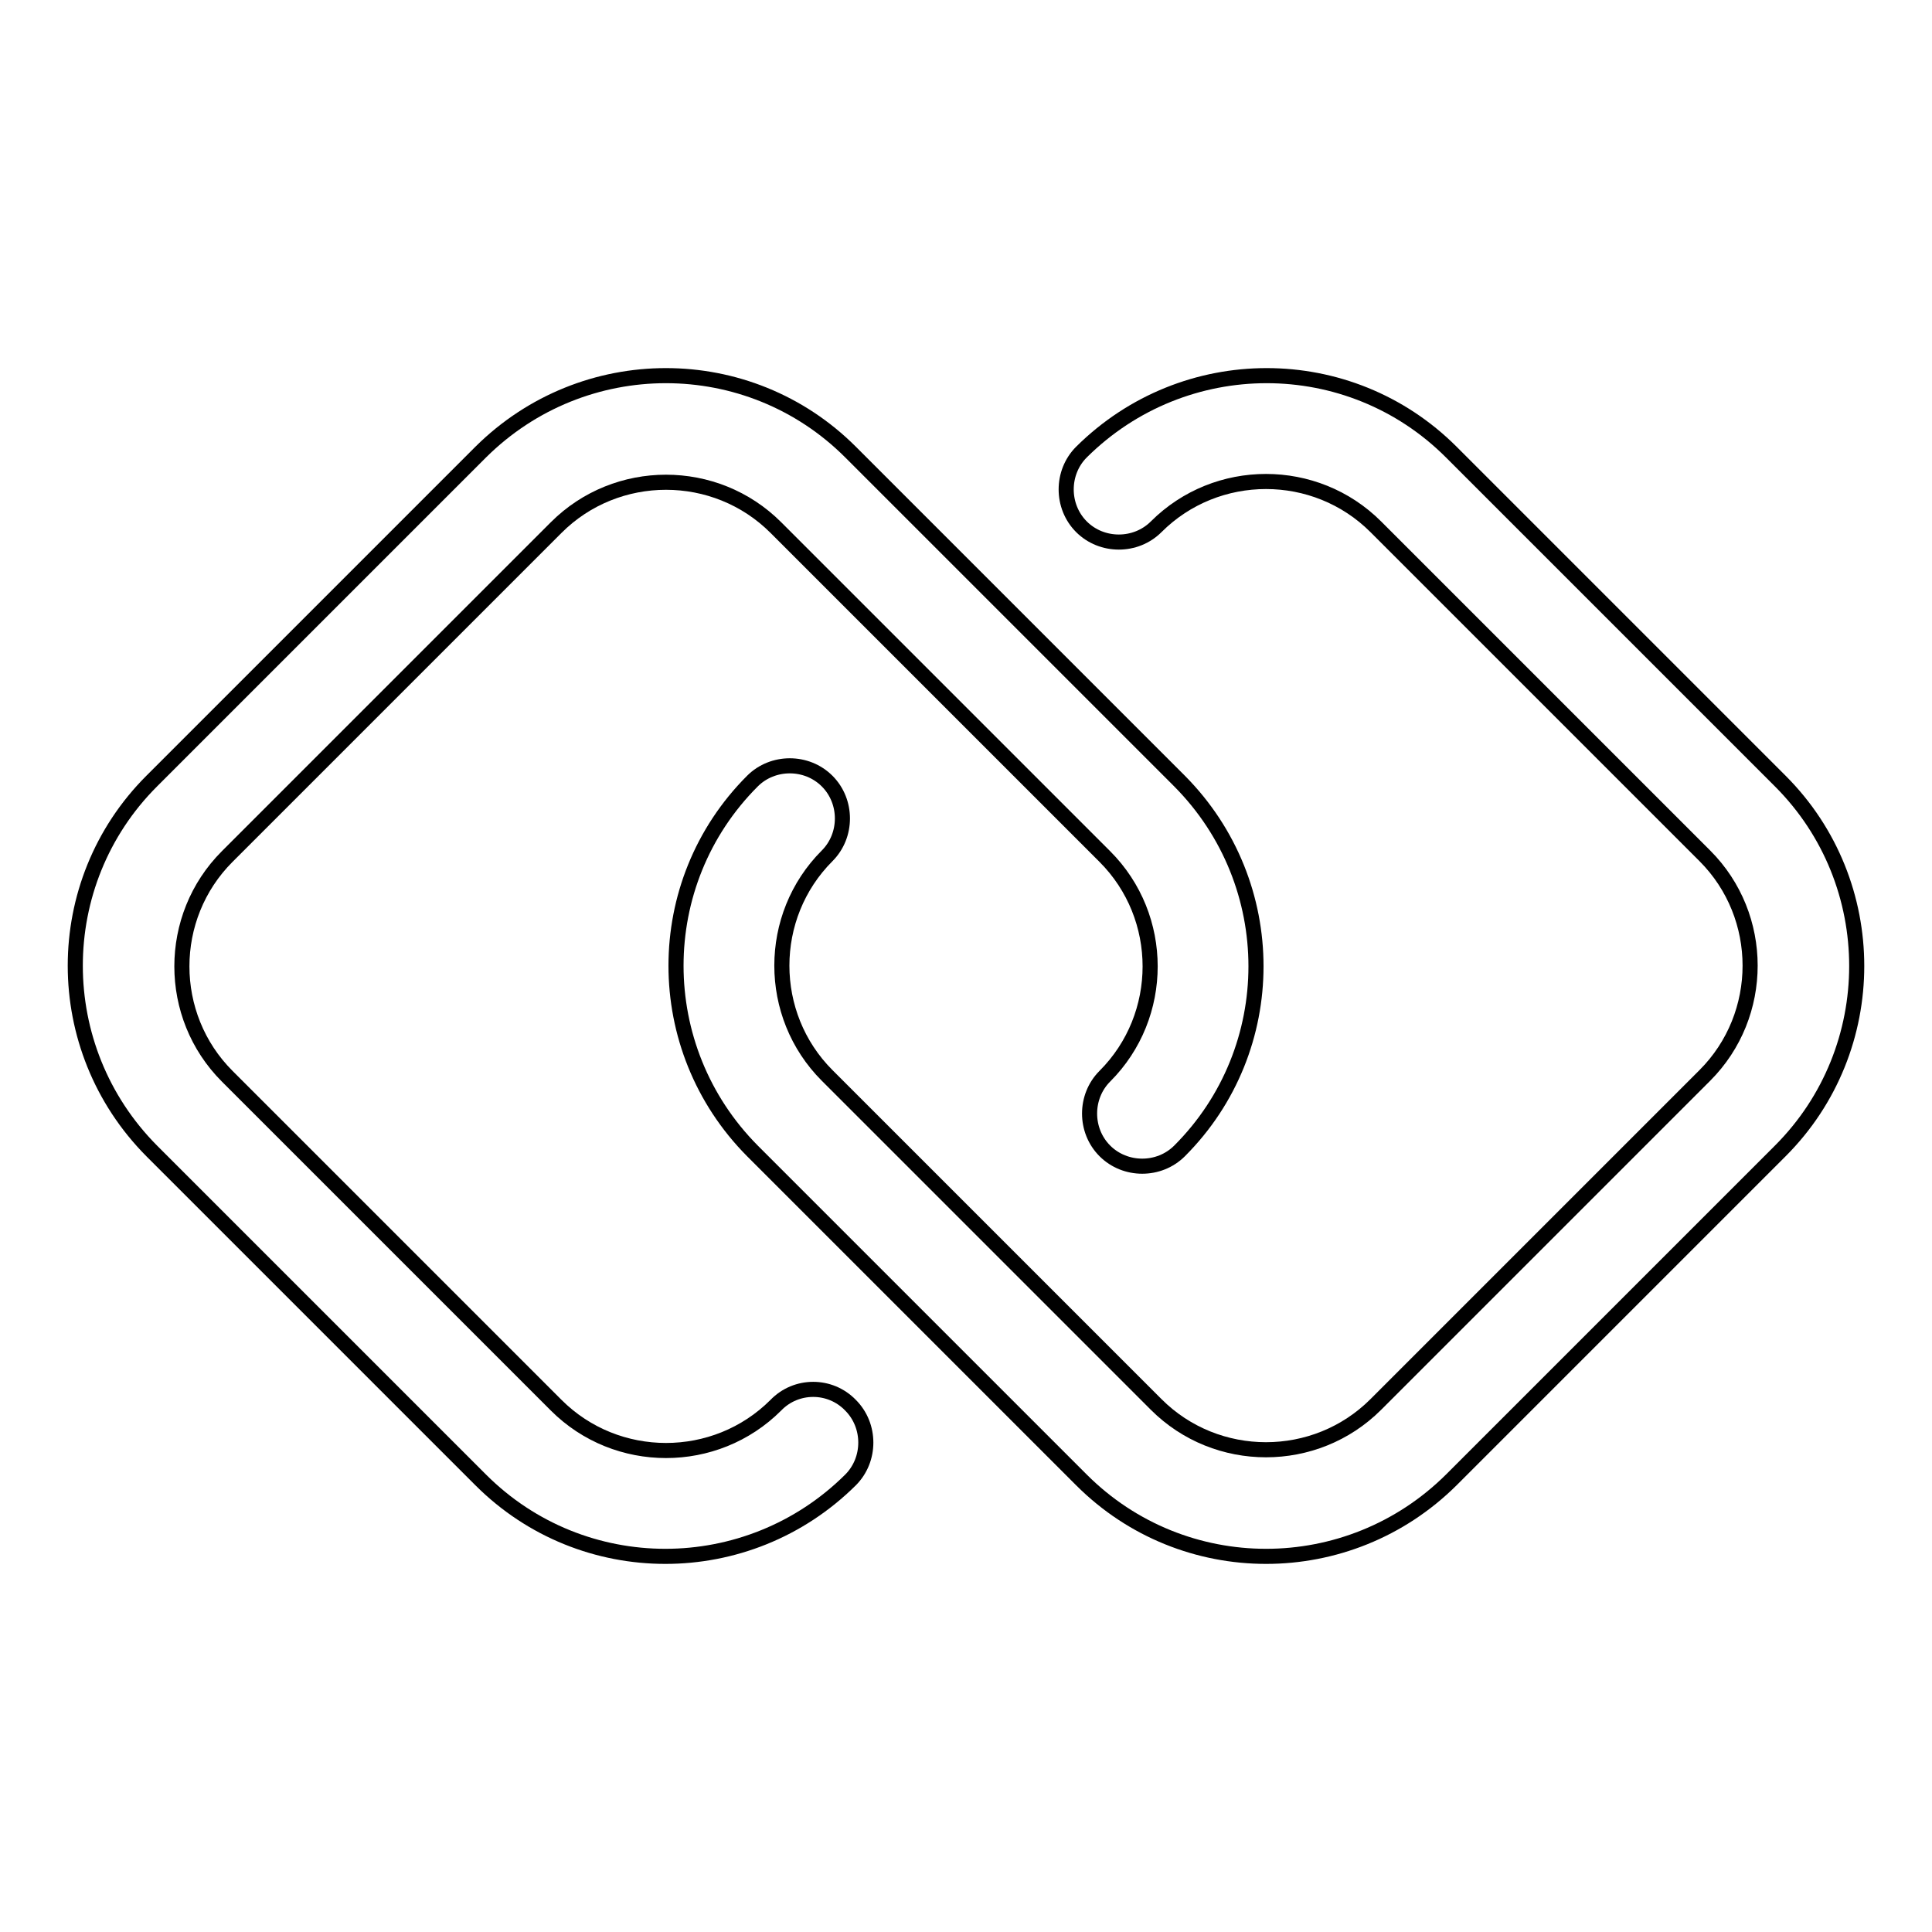
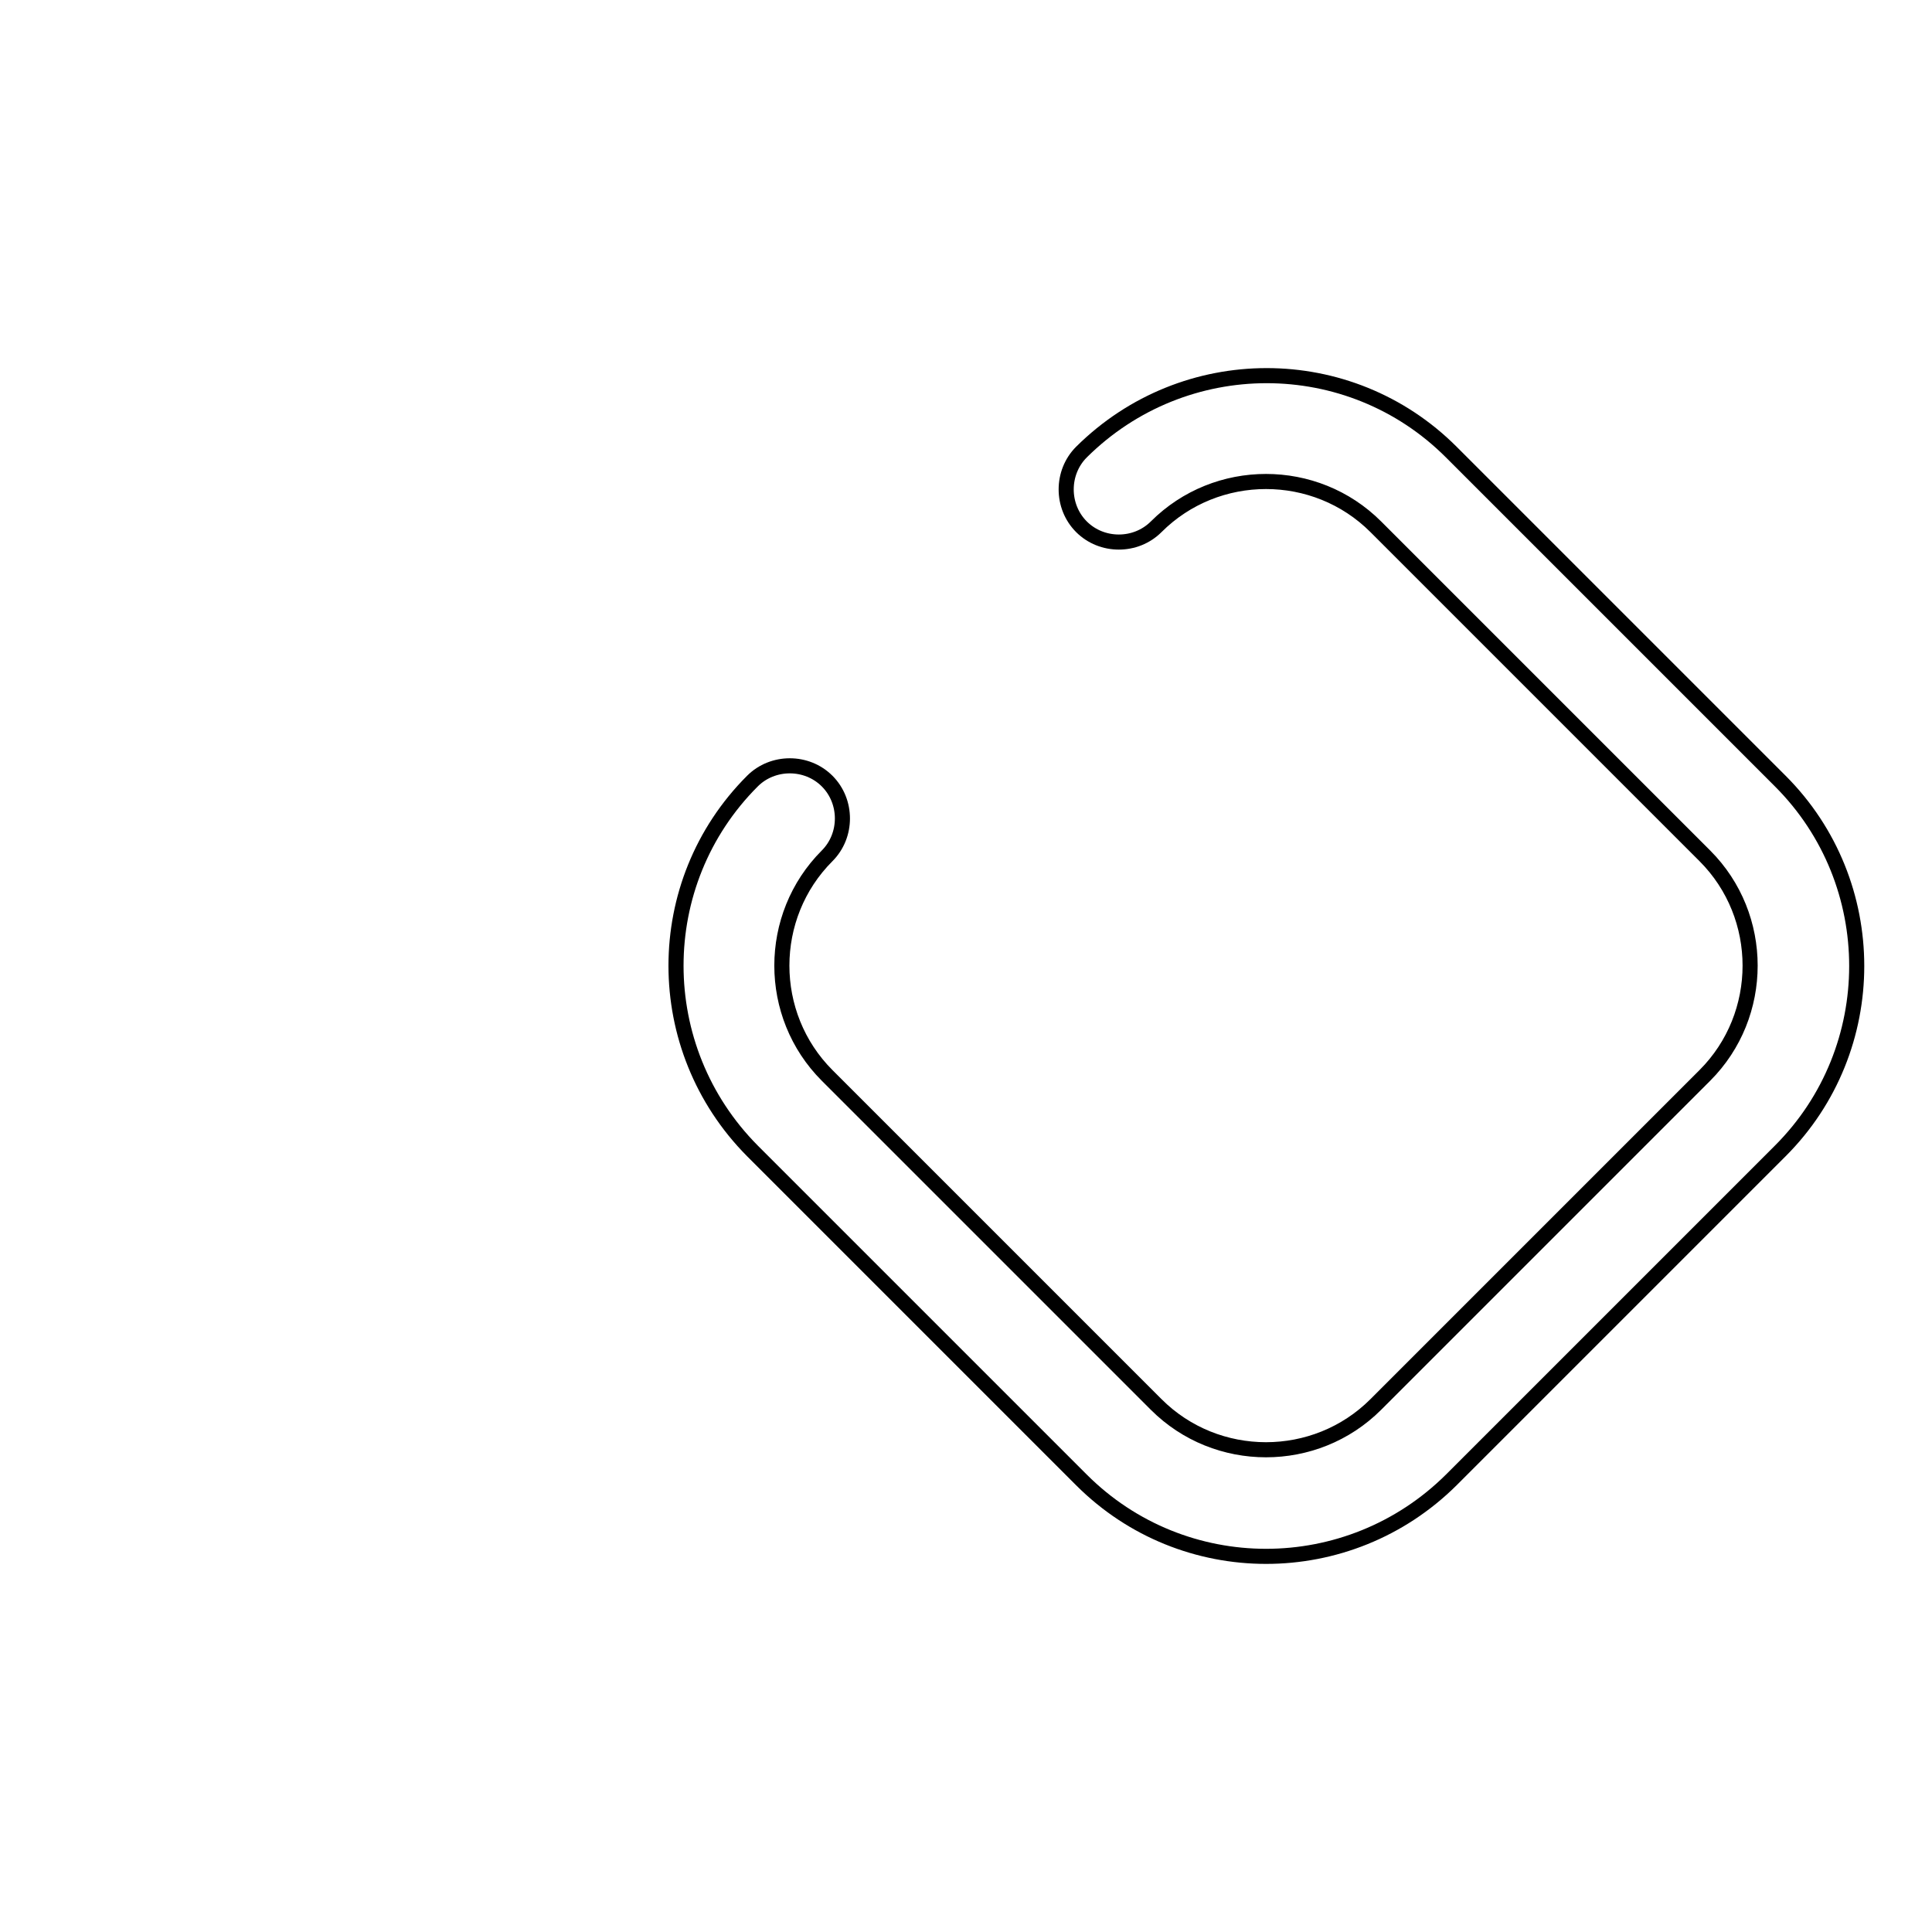
<svg xmlns="http://www.w3.org/2000/svg" version="1.1" x="0px" y="0px" viewBox="0 0 256 256" enable-background="new 0 0 256 256" xml:space="preserve">
  <g>
-     <path stroke-width="2" fill-opacity="0" stroke="#000000" d="M102.8,186.2c-8,8-21.1,8-29.1,0l-43.6-43.6c-8-8-8-21.1,0-29.1l43.6-43.6c8-8,21.1-8,29.1,0l43.6,43.6 c8,8,8,21.1,0,29.1c-2.7,2.7-2.7,7.2,0,9.9c2.7,2.7,7.2,2.7,9.9,0c13.5-13.5,13.5-35.4,0-49l-43.6-43.6c-13.5-13.5-35.4-13.5-49,0 l-43.6,43.6c-13.5,13.5-13.5,35.4,0,49l43.6,43.6c13.5,13.5,35.4,13.5,49,0c2.7-2.7,2.7-7.2,0-9.9 C110,183.4,105.5,183.4,102.8,186.2L102.8,186.2z" />
    <path stroke-width="2" fill-opacity="0" stroke="#000000" d="M235.9,103.5l-43.6-43.6c-13.5-13.5-35.4-13.5-49,0c-2.7,2.7-2.7,7.2,0,9.9c2.7,2.7,7.2,2.7,9.9,0 c8-8,21.1-8,29.1,0l43.6,43.6c8,8,8,21.1,0,29.1l-43.6,43.6c-8,8-21.1,8-29.1,0l-43.6-43.6c-8-8-8-21.1,0-29.1 c2.7-2.7,2.7-7.2,0-9.9c-2.7-2.7-7.2-2.7-9.9,0l0,0c-13.5,13.5-13.5,35.4,0,49l43.6,43.6c13.5,13.5,35.4,13.5,49,0l43.6-43.6 C249.4,139,249.4,117,235.9,103.5z" />
  </g>
</svg>